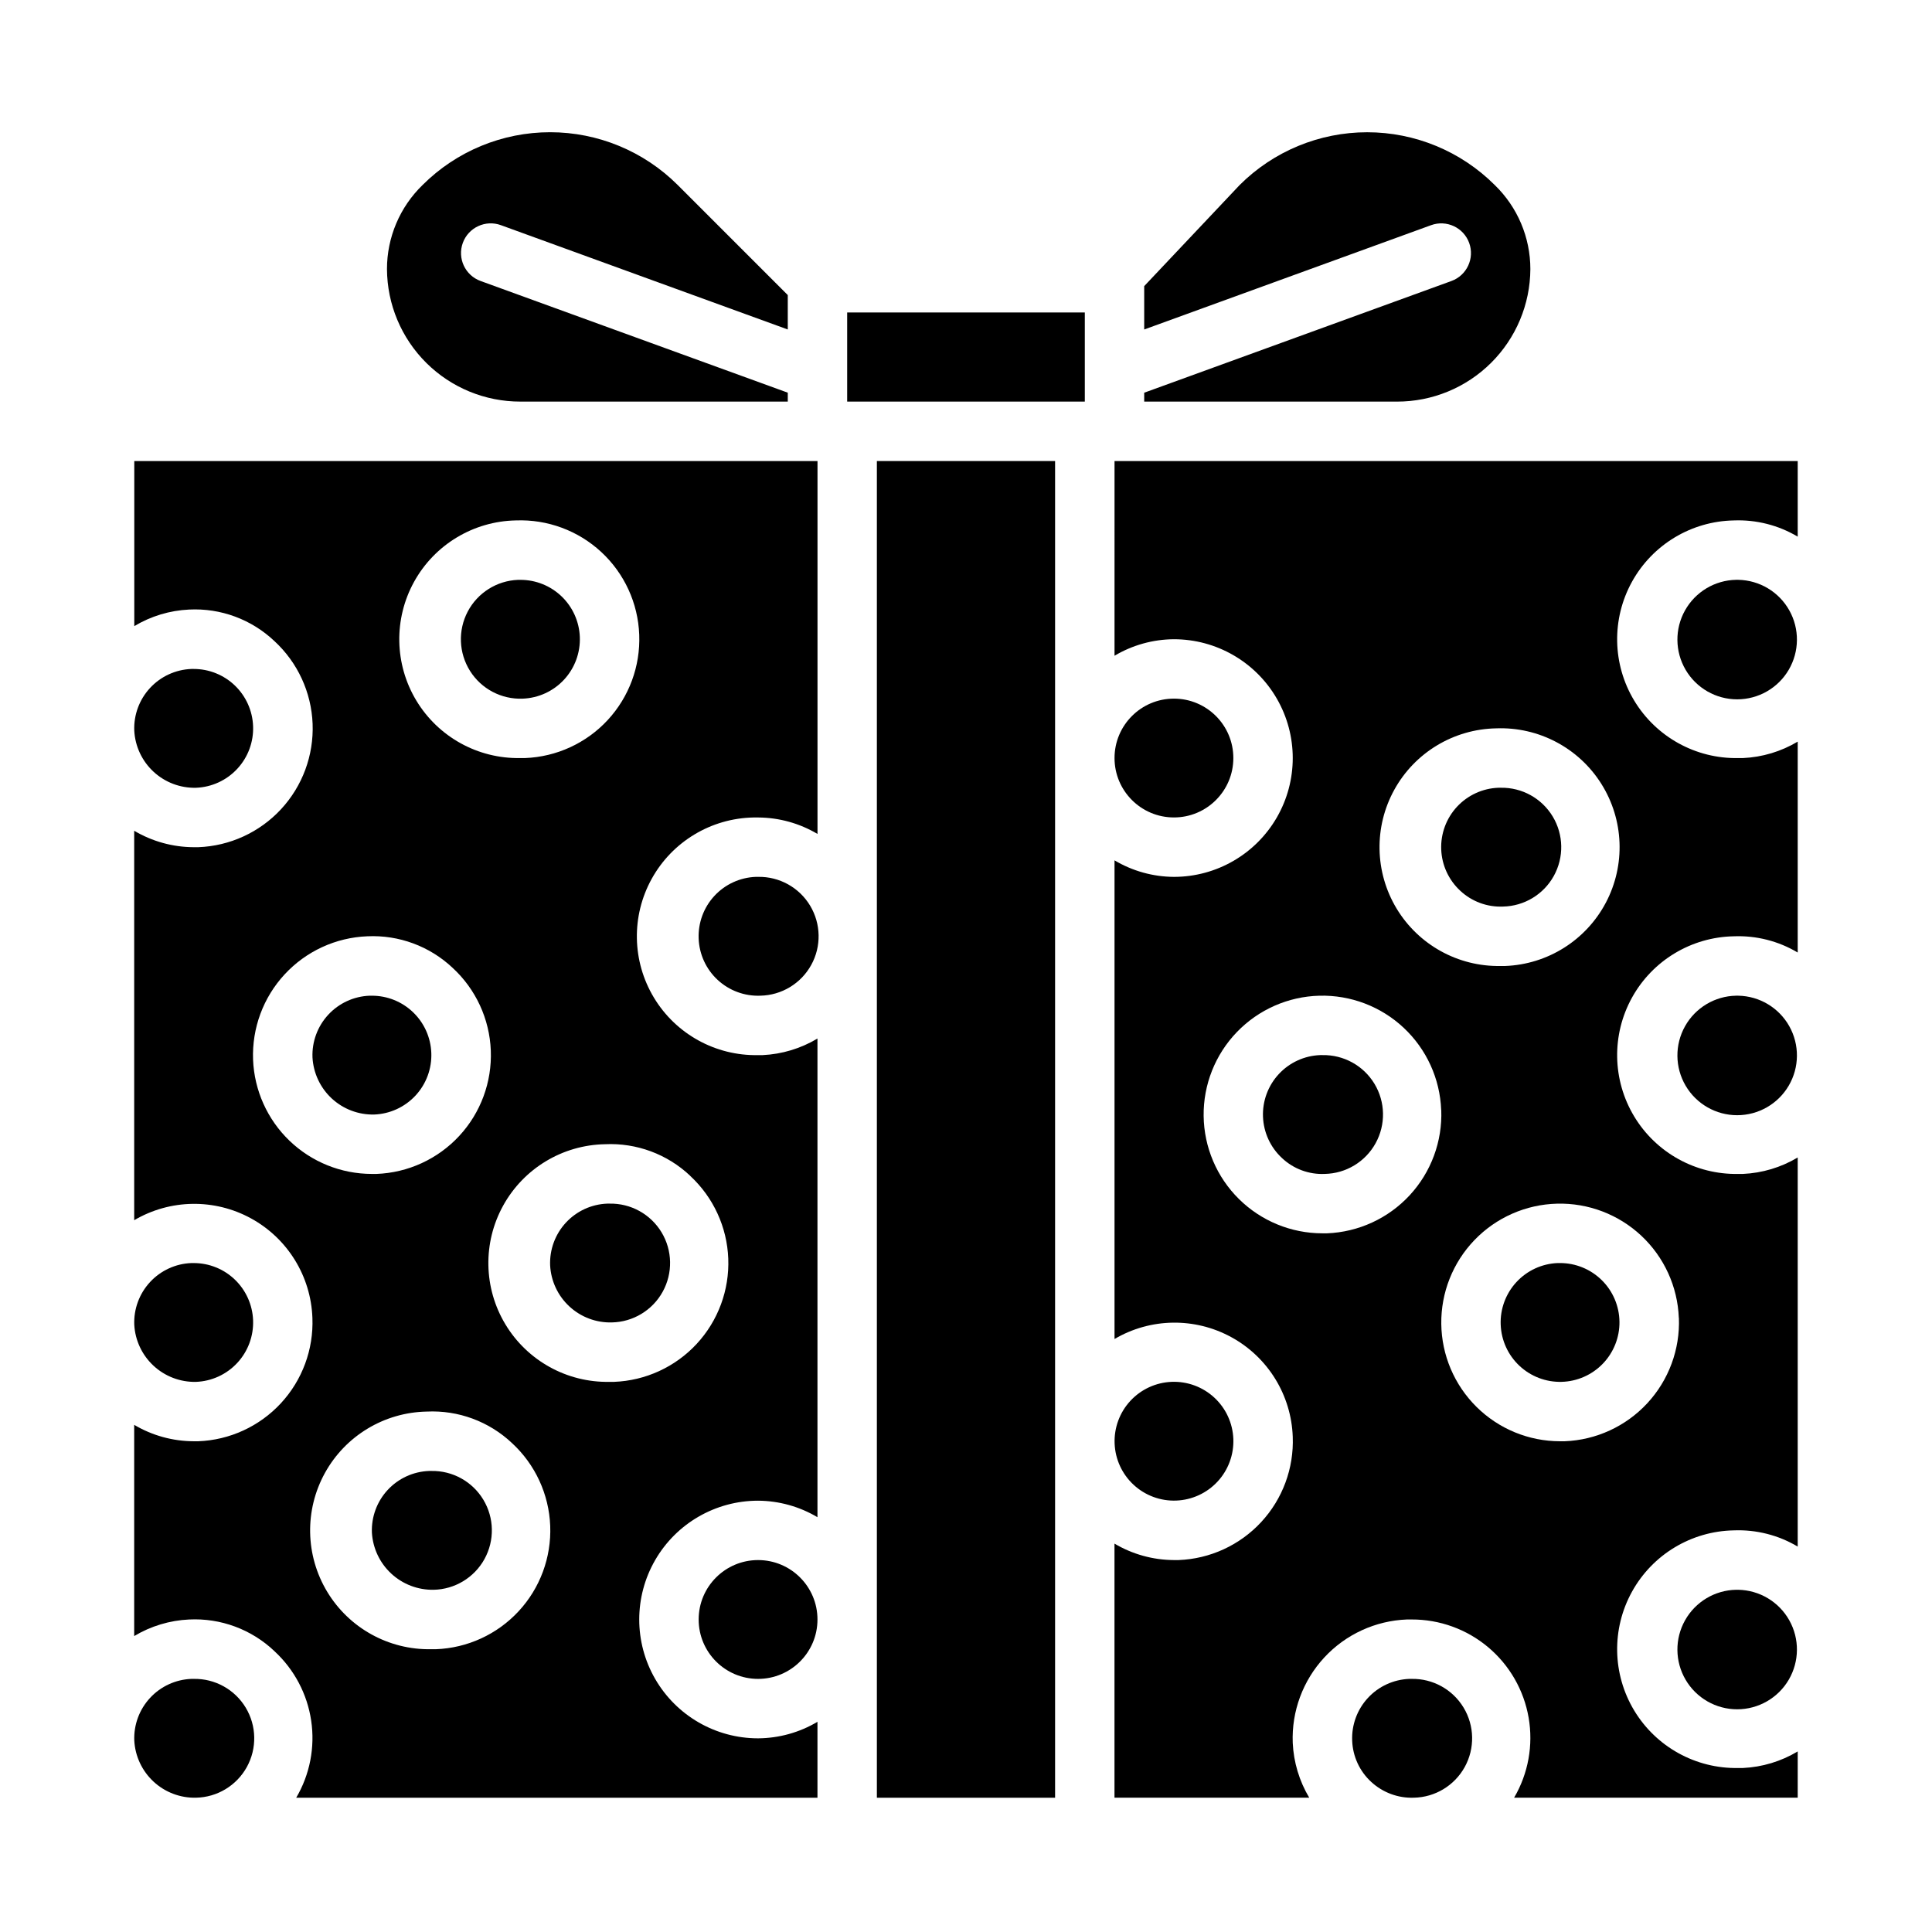
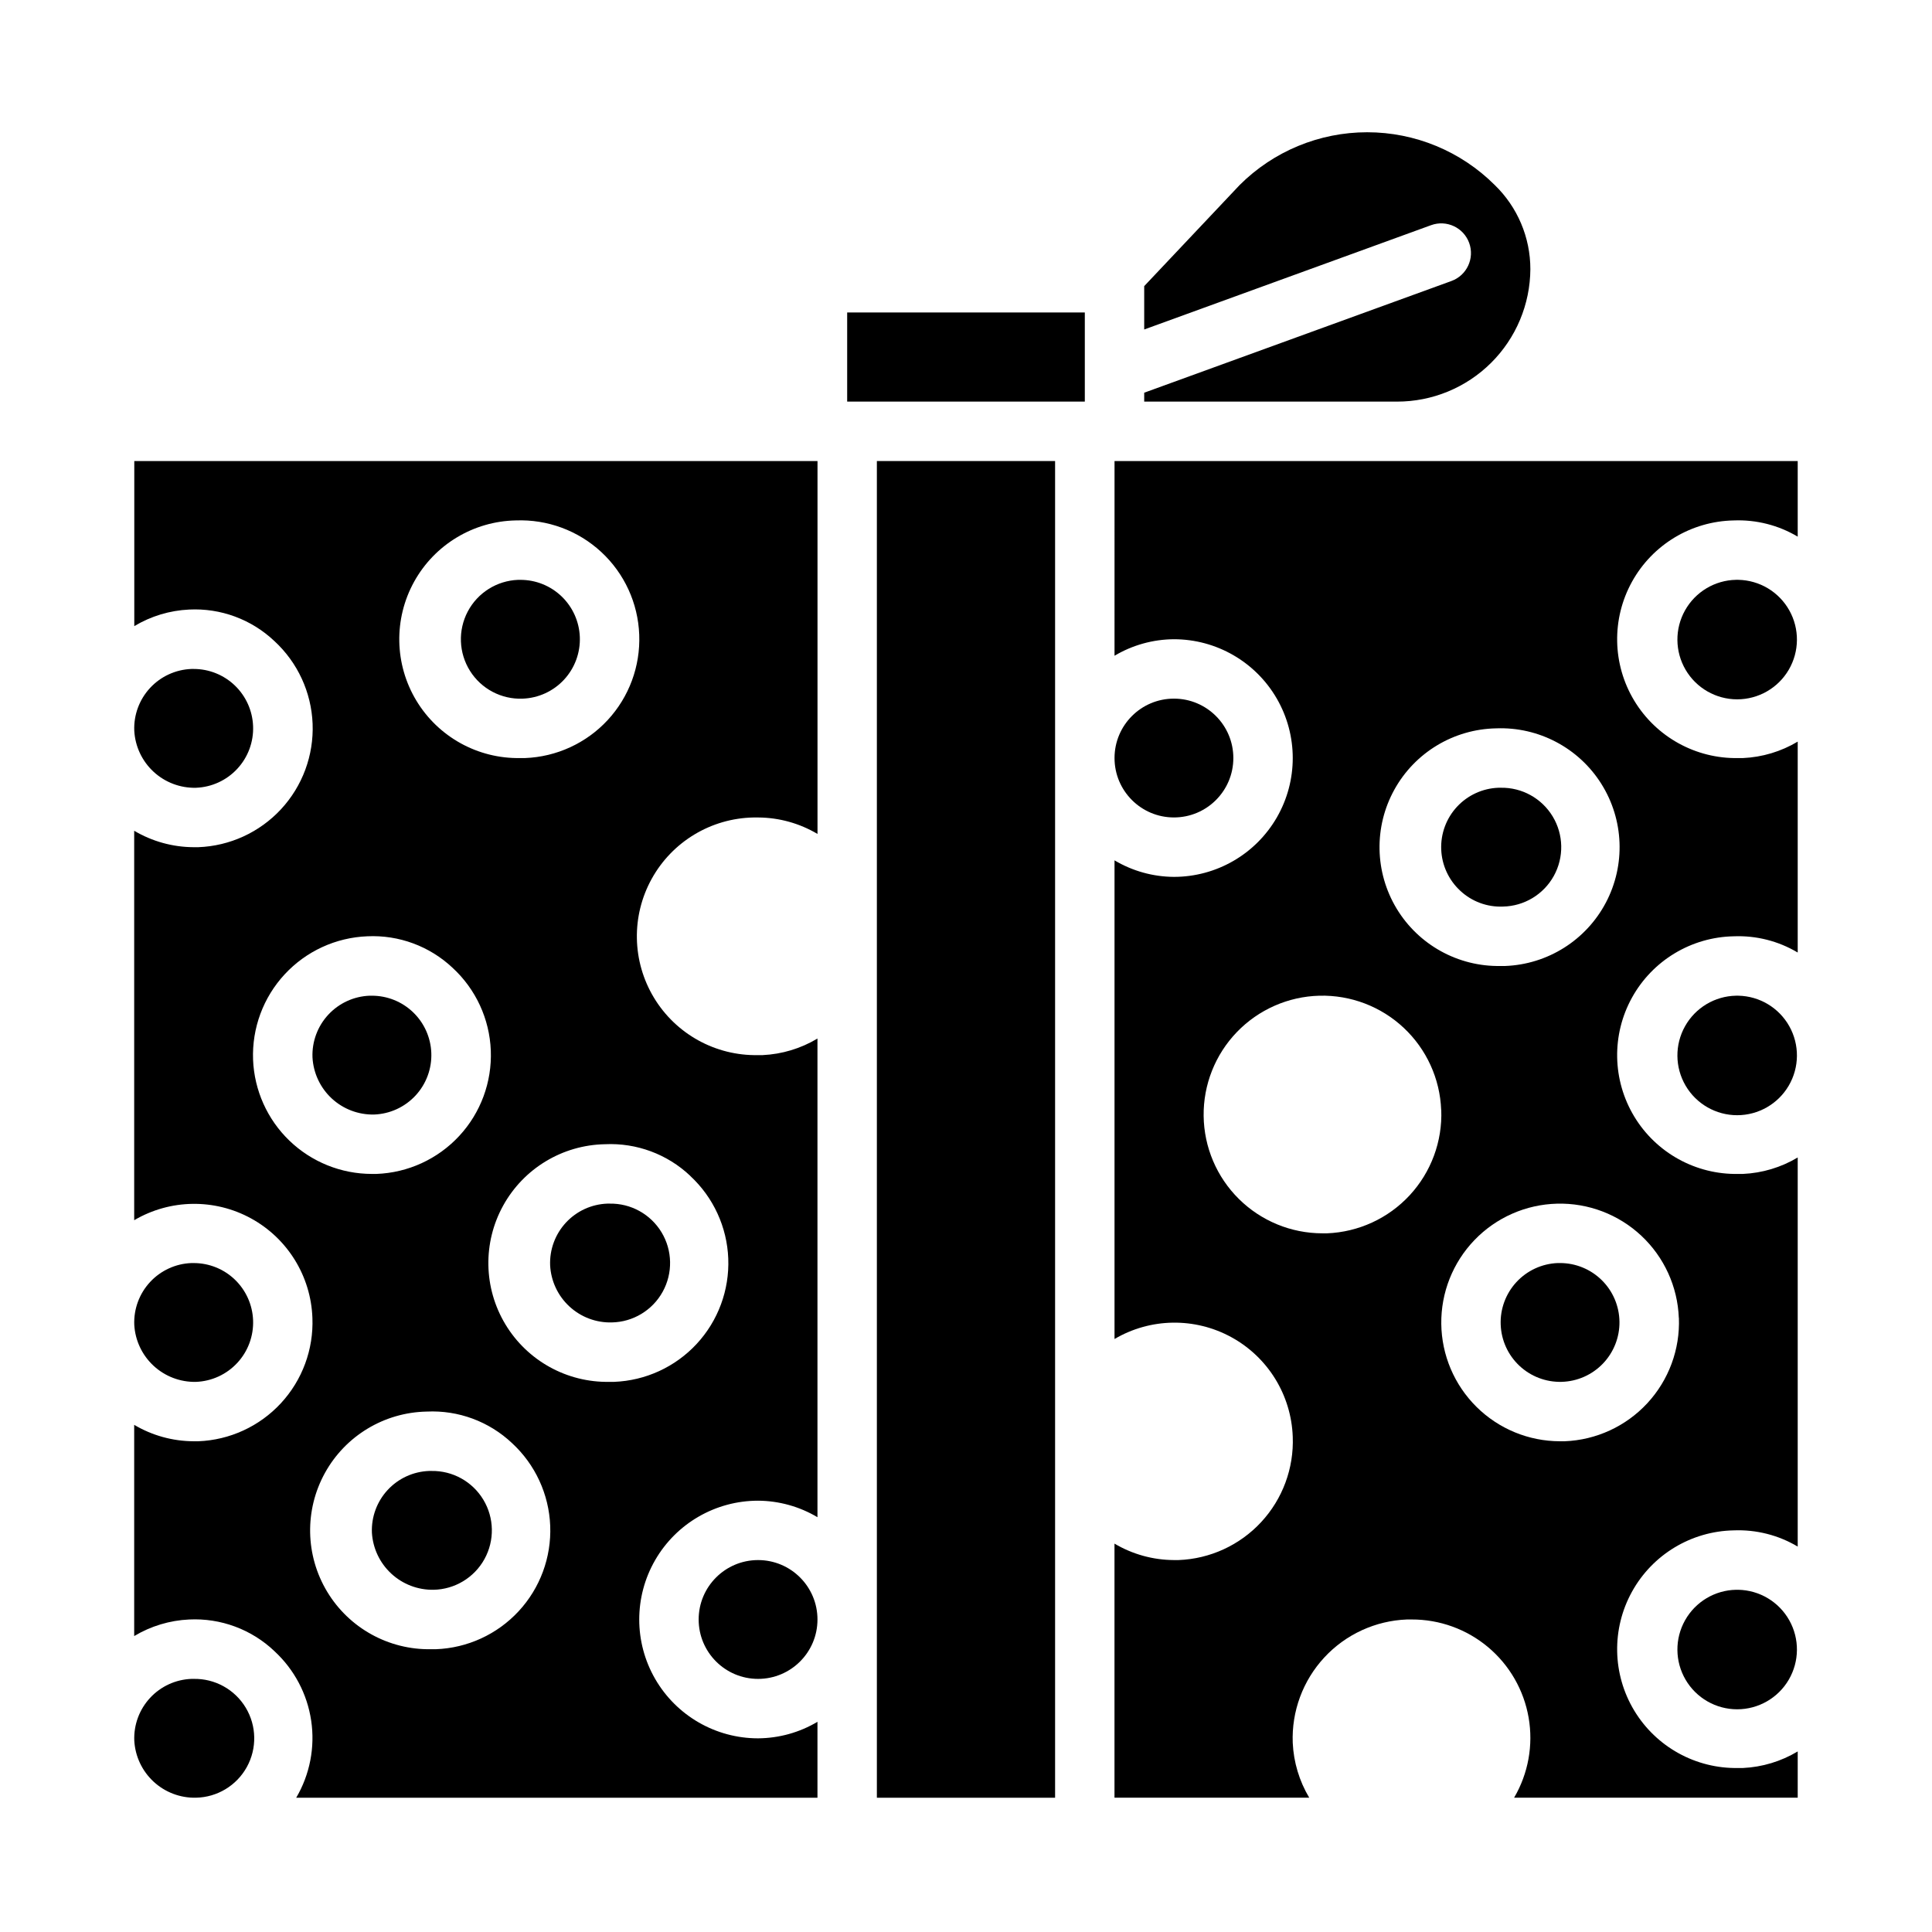
<svg xmlns="http://www.w3.org/2000/svg" fill="#000000" width="800px" height="800px" version="1.1" viewBox="144 144 512 512">
  <g>
-     <path d="m344.29 376.38c-4.176 0.156-8.121 1.969-10.961 5.035-2.84 3.066-4.34 7.137-4.18 11.316 0.16 4.172 1.969 8.113 5.035 10.953s7.133 4.344 11.309 4.184c5.625-0.109 10.766-3.207 13.484-8.133 2.723-4.922 2.606-10.926-0.297-15.742-2.906-4.82-8.16-7.719-13.785-7.613z" />
    <path d="m216.72 581.57c5.254 4.84 8.695 11.336 9.746 18.406 1.051 7.066-0.348 14.281-3.969 20.441h138.14v-20.121c-4.762 2.836-10.199 4.344-15.742 4.379-11.25 0-21.645-6.004-27.27-15.746-5.625-9.742-5.625-21.746 0-31.488s16.02-15.742 27.27-15.742c5.543 0.031 10.98 1.543 15.742 4.375v-126.85c-4.41 2.641-9.402 4.148-14.539 4.391h-1.242c-11.25 0.211-21.758-5.598-27.562-15.234-5.809-9.637-6.031-21.641-0.586-31.488 5.441-9.848 15.727-16.043 26.977-16.254h1.219c5.543 0.027 10.977 1.535 15.742 4.363v-98.824h-181.06v43.754-0.004c4.406-2.644 9.398-4.152 14.531-4.391 8.363-0.422 16.531 2.602 22.609 8.359 6.148 5.672 9.789 13.555 10.117 21.914s-2.684 16.504-8.371 22.641c-5.684 6.133-13.578 9.754-21.938 10.062h-1.227-0.004c-5.539-0.027-10.977-1.531-15.742-4.356v103.21c9.52-5.606 21.285-5.785 30.973-0.477s15.863 15.328 16.258 26.367c0.328 8.348-2.68 16.484-8.355 22.617-5.676 6.133-13.555 9.758-21.902 10.074h-1.227-0.004c-5.539-0.023-10.977-1.527-15.742-4.352v55.977c4.414-2.644 9.414-4.156 14.555-4.391 8.367-0.414 16.535 2.613 22.609 8.383zm42.785-0.512h-1.227-0.004c-11.25 0.211-21.758-5.594-27.566-15.23-5.809-9.637-6.035-21.637-0.594-31.488 5.441-9.848 15.723-16.043 26.973-16.258 8.359-0.406 16.523 2.613 22.609 8.359 6.148 5.672 9.789 13.559 10.117 21.914 0.328 8.359-2.684 16.508-8.371 22.641-5.684 6.137-13.578 9.758-21.938 10.062zm67.426-125.42h-0.004c6.129 5.676 9.75 13.551 10.07 21.898 0.32 8.344-2.688 16.477-8.363 22.605-5.676 6.125-13.551 9.746-21.898 10.066h-1.227c-11.25 0.211-21.758-5.594-27.566-15.23-5.809-9.637-6.035-21.637-0.594-31.488 5.438-9.848 15.723-16.047 26.969-16.258 8.363-0.398 16.527 2.629 22.609 8.383zm-46.219-173.72c8.352-0.324 16.492 2.684 22.625 8.363 6.133 5.68 9.754 13.566 10.066 21.922 0.324 8.352-2.684 16.488-8.359 22.621-5.68 6.133-13.566 9.754-21.918 10.07h-1.219c-11.25 0.215-21.758-5.59-27.57-15.227-5.809-9.637-6.035-21.637-0.598-31.488 5.441-9.848 15.723-16.047 26.973-16.262zm-69.645 142.91c-0.316-8.352 2.691-16.484 8.371-22.617 5.676-6.133 13.555-9.758 21.906-10.086 8.355-0.391 16.516 2.625 22.605 8.363 6.152 5.668 9.793 13.555 10.121 21.914 0.328 8.355-2.684 16.504-8.371 22.637-5.688 6.137-13.582 9.758-21.941 10.062h-1.227c-8.141-0.008-15.957-3.164-21.824-8.809-5.863-5.641-9.316-13.336-9.641-21.465z" />
    <path d="m211.07 336.42c-0.156-4.07-1.887-7.922-4.82-10.746-2.938-2.82-6.852-4.398-10.926-4.394h-0.605c-4.176 0.16-8.117 1.969-10.957 5.039-2.84 3.066-4.344 7.137-4.18 11.312 0.223 4.152 2.051 8.055 5.102 10.879 3.051 2.828 7.082 4.356 11.242 4.258 4.176-0.156 8.121-1.965 10.961-5.035 2.844-3.066 4.348-7.137 4.184-11.312z" />
    <path d="m258.3 423.01c-0.156-4.07-1.883-7.918-4.82-10.742-2.934-2.824-6.852-4.398-10.922-4.394h-0.621c-4.176 0.16-8.113 1.977-10.949 5.043-2.836 3.066-4.34 7.133-4.176 11.309 0.227 4.148 2.055 8.051 5.106 10.879 3.051 2.824 7.082 4.352 11.238 4.258 4.18-0.156 8.121-1.969 10.965-5.035 2.84-3.066 4.344-7.137 4.18-11.316z" />
    <path d="m360.64 573.18c0 8.695-7.047 15.742-15.742 15.742-8.695 0-15.746-7.047-15.746-15.742 0-8.695 7.051-15.746 15.746-15.746 8.695 0 15.742 7.051 15.742 15.746" />
    <path d="m376.38 266.18h47.23v354.24h-47.23z" />
    <path d="m211.07 493.86c-0.156-4.07-1.887-7.918-4.82-10.742-2.938-2.824-6.852-4.398-10.926-4.394h-0.605c-4.176 0.156-8.117 1.969-10.957 5.035-2.84 3.07-4.344 7.137-4.18 11.316 0.23 4.148 2.066 8.043 5.113 10.867 3.047 2.824 7.074 4.356 11.23 4.269 4.176-0.156 8.121-1.969 10.961-5.035 2.844-3.066 4.348-7.137 4.184-11.316z" />
-     <path d="m276.74 203.67 76.027 27.645v-9.117l-29.18-29.18c-8.973-8.949-21.125-13.977-33.797-13.977-12.672 0-24.824 5.027-33.793 13.977-6.039 5.848-9.449 13.895-9.445 22.301 0.051 9.34 3.801 18.281 10.43 24.859 6.629 6.582 15.598 10.266 24.938 10.25h70.848v-2.363l-81.41-29.598c-4.09-1.484-6.195-6.004-4.711-10.09 1.488-4.09 6.008-6.195 10.094-4.707z" />
    <path d="m282.52 329.15c4.176-0.156 8.121-1.969 10.961-5.035 2.84-3.066 4.34-7.137 4.18-11.312-0.16-4.07-1.887-7.922-4.82-10.742-2.938-2.824-6.852-4.398-10.926-4.394h-0.621c-5.625 0.215-10.707 3.414-13.336 8.391-2.625 4.981-2.394 10.98 0.605 15.746 2.996 4.762 8.309 7.566 13.934 7.348z" />
    <path d="m528.64 218.47-81.414 29.602v2.359h66.992c9.336 0.012 18.297-3.676 24.922-10.258 6.621-6.578 10.371-15.516 10.422-24.852 0.004-8.402-3.406-16.449-9.445-22.293-8.969-8.953-21.125-13.98-33.797-13.98s-24.824 5.027-33.793 13.98l-25.301 26.797v11.492l76.027-27.645c4.086-1.488 8.605 0.617 10.094 4.707 1.484 4.086-0.621 8.605-4.707 10.09z" />
    <path d="m195.93 620.41c5.625-0.105 10.766-3.207 13.484-8.129 2.719-4.926 2.606-10.926-0.301-15.746-2.902-4.816-8.16-7.719-13.785-7.613h-0.605c-4.176 0.16-8.117 1.973-10.957 5.039-2.84 3.066-4.344 7.137-4.18 11.312 0.227 4.152 2.059 8.051 5.106 10.875 3.051 2.828 7.082 4.356 11.238 4.262z" />
    <path d="m289.79 479.32c0.215 4.156 2.039 8.066 5.094 10.895 3.051 2.828 7.09 4.352 11.25 4.242 5.625-0.105 10.766-3.203 13.484-8.129s2.606-10.926-0.297-15.746c-2.906-4.816-8.16-7.719-13.785-7.609h-0.621c-4.176 0.16-8.113 1.973-10.949 5.039-2.836 3.066-4.34 7.137-4.176 11.309z" />
    <path d="m258.3 533.82h-0.621c-4.172 0.16-8.113 1.973-10.949 5.039-2.836 3.066-4.336 7.137-4.172 11.309 0.246 4.144 2.082 8.035 5.129 10.855 3.043 2.82 7.062 4.356 11.211 4.285 5.625-0.109 10.766-3.207 13.488-8.133 2.719-4.926 2.606-10.926-0.301-15.742-2.906-4.82-8.16-7.723-13.785-7.613z" />
-     <path d="m495.07 455.1c5.625-0.105 10.762-3.207 13.48-8.133s2.606-10.926-0.301-15.746c-2.906-4.816-8.164-7.715-13.789-7.609h-0.613c-4.176 0.156-8.117 1.969-10.957 5.031-2.84 3.066-4.348 7.133-4.184 11.309 0.16 4.176 1.973 8.117 5.043 10.953 3.051 2.871 7.133 4.383 11.32 4.195z" />
    <path d="m604.07 565.31c-5.625 0.105-10.766 3.184-13.516 8.09-2.75 4.902-2.695 10.898 0.148 15.75 2.84 4.852 8.043 7.832 13.664 7.832 5.625 0 10.824-2.981 13.668-7.832 2.84-4.852 2.898-10.848 0.148-15.75-2.75-4.906-7.894-7.984-13.516-8.09z" />
    <path d="m604.07 407.87c-5.625 0.105-10.766 3.184-13.516 8.09-2.75 4.902-2.695 10.898 0.148 15.75 2.84 4.852 8.043 7.832 13.664 7.832 5.625 0 10.824-2.981 13.668-7.832 2.84-4.852 2.898-10.848 0.148-15.75-2.75-4.906-7.894-7.984-13.516-8.09z" />
    <path d="m439.36 317.78c4.766-2.832 10.199-4.344 15.742-4.375 11.25 0 21.645 6 27.27 15.742 5.625 9.746 5.625 21.746 0 31.488-5.625 9.742-16.02 15.746-27.27 15.746-5.543-0.031-10.977-1.543-15.742-4.379v126.85c9.52-5.606 21.285-5.785 30.973-0.477s15.863 15.328 16.258 26.367c0.328 8.352-2.68 16.488-8.359 22.621-5.68 6.133-13.562 9.758-21.914 10.07h-1.219-0.004c-5.543-0.027-10.977-1.531-15.742-4.359v67.336h51.609c-2.633-4.41-4.137-9.406-4.371-14.539-0.324-8.352 2.684-16.488 8.363-22.621 5.676-6.133 13.562-9.754 21.914-10.07h1.219c7.414-0.027 14.594 2.57 20.273 7.332 5.676 4.766 9.484 11.387 10.746 18.688 1.262 7.305-0.102 14.82-3.852 21.211h75.16v-12.262c-4.406 2.641-9.398 4.152-14.531 4.391h-1.234c-11.25 0.211-21.758-5.594-27.566-15.234-5.809-9.637-6.031-21.637-0.59-31.484 5.441-9.852 15.727-16.047 26.973-16.258 5.949-0.238 11.836 1.254 16.949 4.297v-103.12 0.004c-4.406 2.633-9.402 4.129-14.531 4.359h-1.234c-11.25 0.211-21.758-5.594-27.566-15.23-5.809-9.637-6.031-21.641-0.59-31.488 5.441-9.848 15.727-16.047 26.973-16.258 5.949-0.238 11.836 1.254 16.949 4.301v-55.891c-4.406 2.633-9.402 4.129-14.531 4.359h-1.234c-11.25 0.211-21.758-5.598-27.566-15.234-5.809-9.637-6.031-21.641-0.59-31.488 5.441-9.848 15.727-16.043 26.973-16.254 5.949-0.238 11.836 1.254 16.949 4.297v-20.039h-181.05zm149.57 175.47h-0.004c0.32 8.352-2.691 16.484-8.367 22.617-5.68 6.133-13.559 9.758-21.906 10.082h-1.234-0.004c-8.277-0.004-16.223-3.273-22.109-9.094-5.891-5.82-9.25-13.727-9.352-22.004-0.102-8.281 3.062-16.266 8.805-22.23 5.742-5.965 13.602-9.426 21.879-9.637 8.277-0.211 16.305 2.848 22.344 8.512 6.039 5.664 9.605 13.48 9.922 21.754zm-48.438-156.23c11.246-0.434 21.875 5.168 27.871 14.695 6 9.527 6.461 21.531 1.211 31.488-5.254 9.961-15.418 16.359-26.668 16.793h-1.234c-11.25 0.211-21.758-5.598-27.566-15.234-5.805-9.637-6.031-21.641-0.59-31.488s15.727-16.043 26.977-16.254zm-14.543 101.12c0.32 8.352-2.691 16.484-8.367 22.617-5.68 6.133-13.559 9.758-21.906 10.086h-1.234-0.004c-8.277-0.008-16.223-3.273-22.109-9.094-5.891-5.82-9.25-13.727-9.352-22.008-0.102-8.277 3.062-16.266 8.805-22.227 5.742-5.965 13.605-9.43 21.879-9.641 8.277-0.207 16.305 2.848 22.344 8.516 6.039 5.664 9.605 13.477 9.922 21.75z" />
    <path d="m541.7 495.07c0.16 4.137 1.941 8.043 4.961 10.875 3.019 2.832 7.031 4.363 11.172 4.258 4.137-0.105 8.07-1.836 10.941-4.82 2.871-2.981 4.453-6.977 4.402-11.113-0.055-4.141-1.73-8.094-4.676-11.004-2.945-2.91-6.918-4.543-11.059-4.547h-0.613c-4.176 0.16-8.113 1.973-10.953 5.039-2.836 3.066-4.34 7.137-4.176 11.312z" />
    <path d="m368.51 226.81h62.977v23.617h-62.977z" />
    <path d="m470.85 344.89c0 8.695-7.051 15.742-15.746 15.742-8.695 0-15.742-7.047-15.742-15.742 0-8.695 7.047-15.746 15.742-15.746 8.695 0 15.746 7.051 15.746 15.746" />
-     <path d="m518.68 620.41c5.625-0.105 10.766-3.207 13.488-8.129 2.719-4.926 2.606-10.926-0.301-15.746-2.906-4.816-8.16-7.719-13.785-7.613h-0.613c-4.176 0.16-8.117 1.973-10.953 5.039-2.84 3.066-4.34 7.137-4.176 11.312 0.148 4.176 1.961 8.117 5.035 10.941 3.07 2.836 7.133 4.344 11.305 4.195z" />
-     <path d="m470.85 525.34c-0.16-4.176-1.969-8.117-5.035-10.953-3.066-2.84-7.133-4.344-11.309-4.184-4.172 0.16-8.109 1.973-10.945 5.035-2.836 3.066-4.336 7.129-4.176 11.301 0.16 4.172 1.969 8.109 5.031 10.945 3.062 2.84 7.129 4.344 11.301 4.184s8.109-1.969 10.945-5.031c2.84-3.062 4.344-7.125 4.188-11.297z" />
    <path d="m542.3 384.25c5.625-0.109 10.766-3.207 13.484-8.133 2.719-4.926 2.602-10.93-0.305-15.746s-8.16-7.719-13.785-7.609h-0.613c-4.176 0.156-8.117 1.969-10.961 5.031-2.84 3.066-4.344 7.133-4.184 11.309s1.977 8.117 5.043 10.953c3.059 2.859 7.137 4.371 11.32 4.195z" />
    <path d="m604.07 297.66c-5.625 0.105-10.766 3.184-13.516 8.09-2.75 4.902-2.695 10.898 0.148 15.75 2.84 4.852 8.043 7.832 13.664 7.832 5.625 0 10.824-2.981 13.668-7.832 2.84-4.852 2.898-10.848 0.148-15.75-2.75-4.906-7.894-7.984-13.516-8.09z" />
  </g>
</svg>